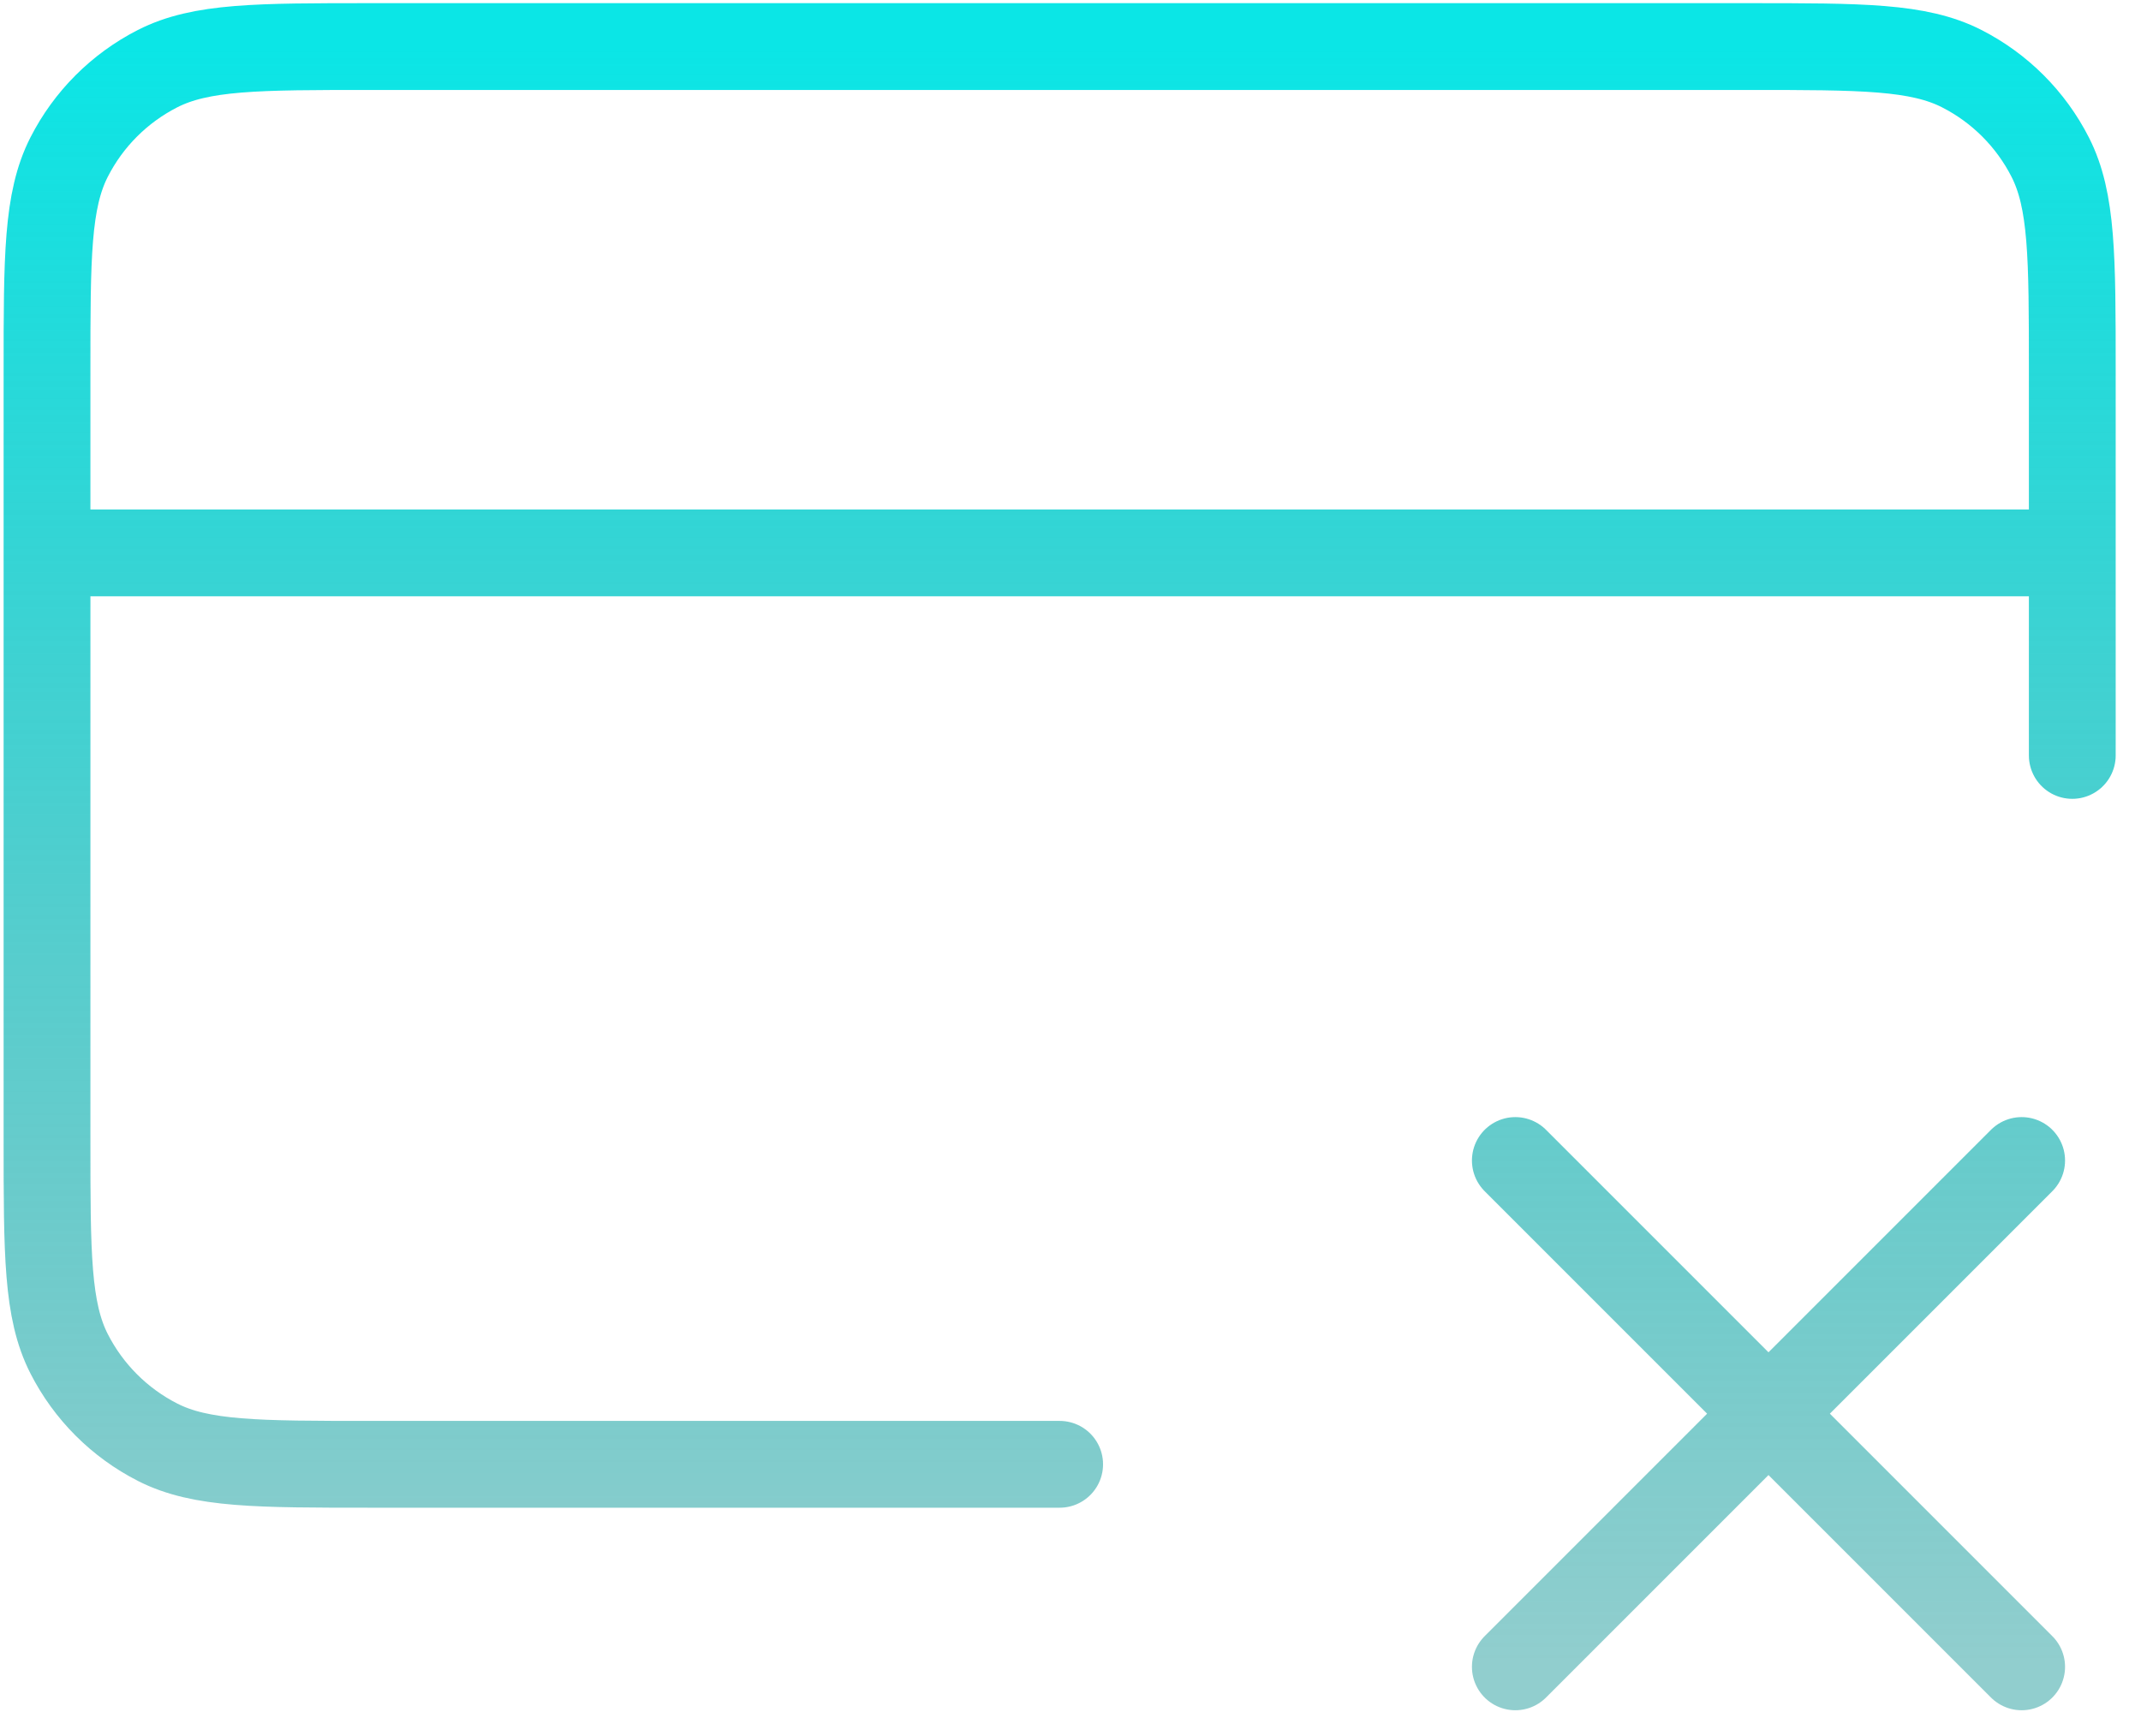
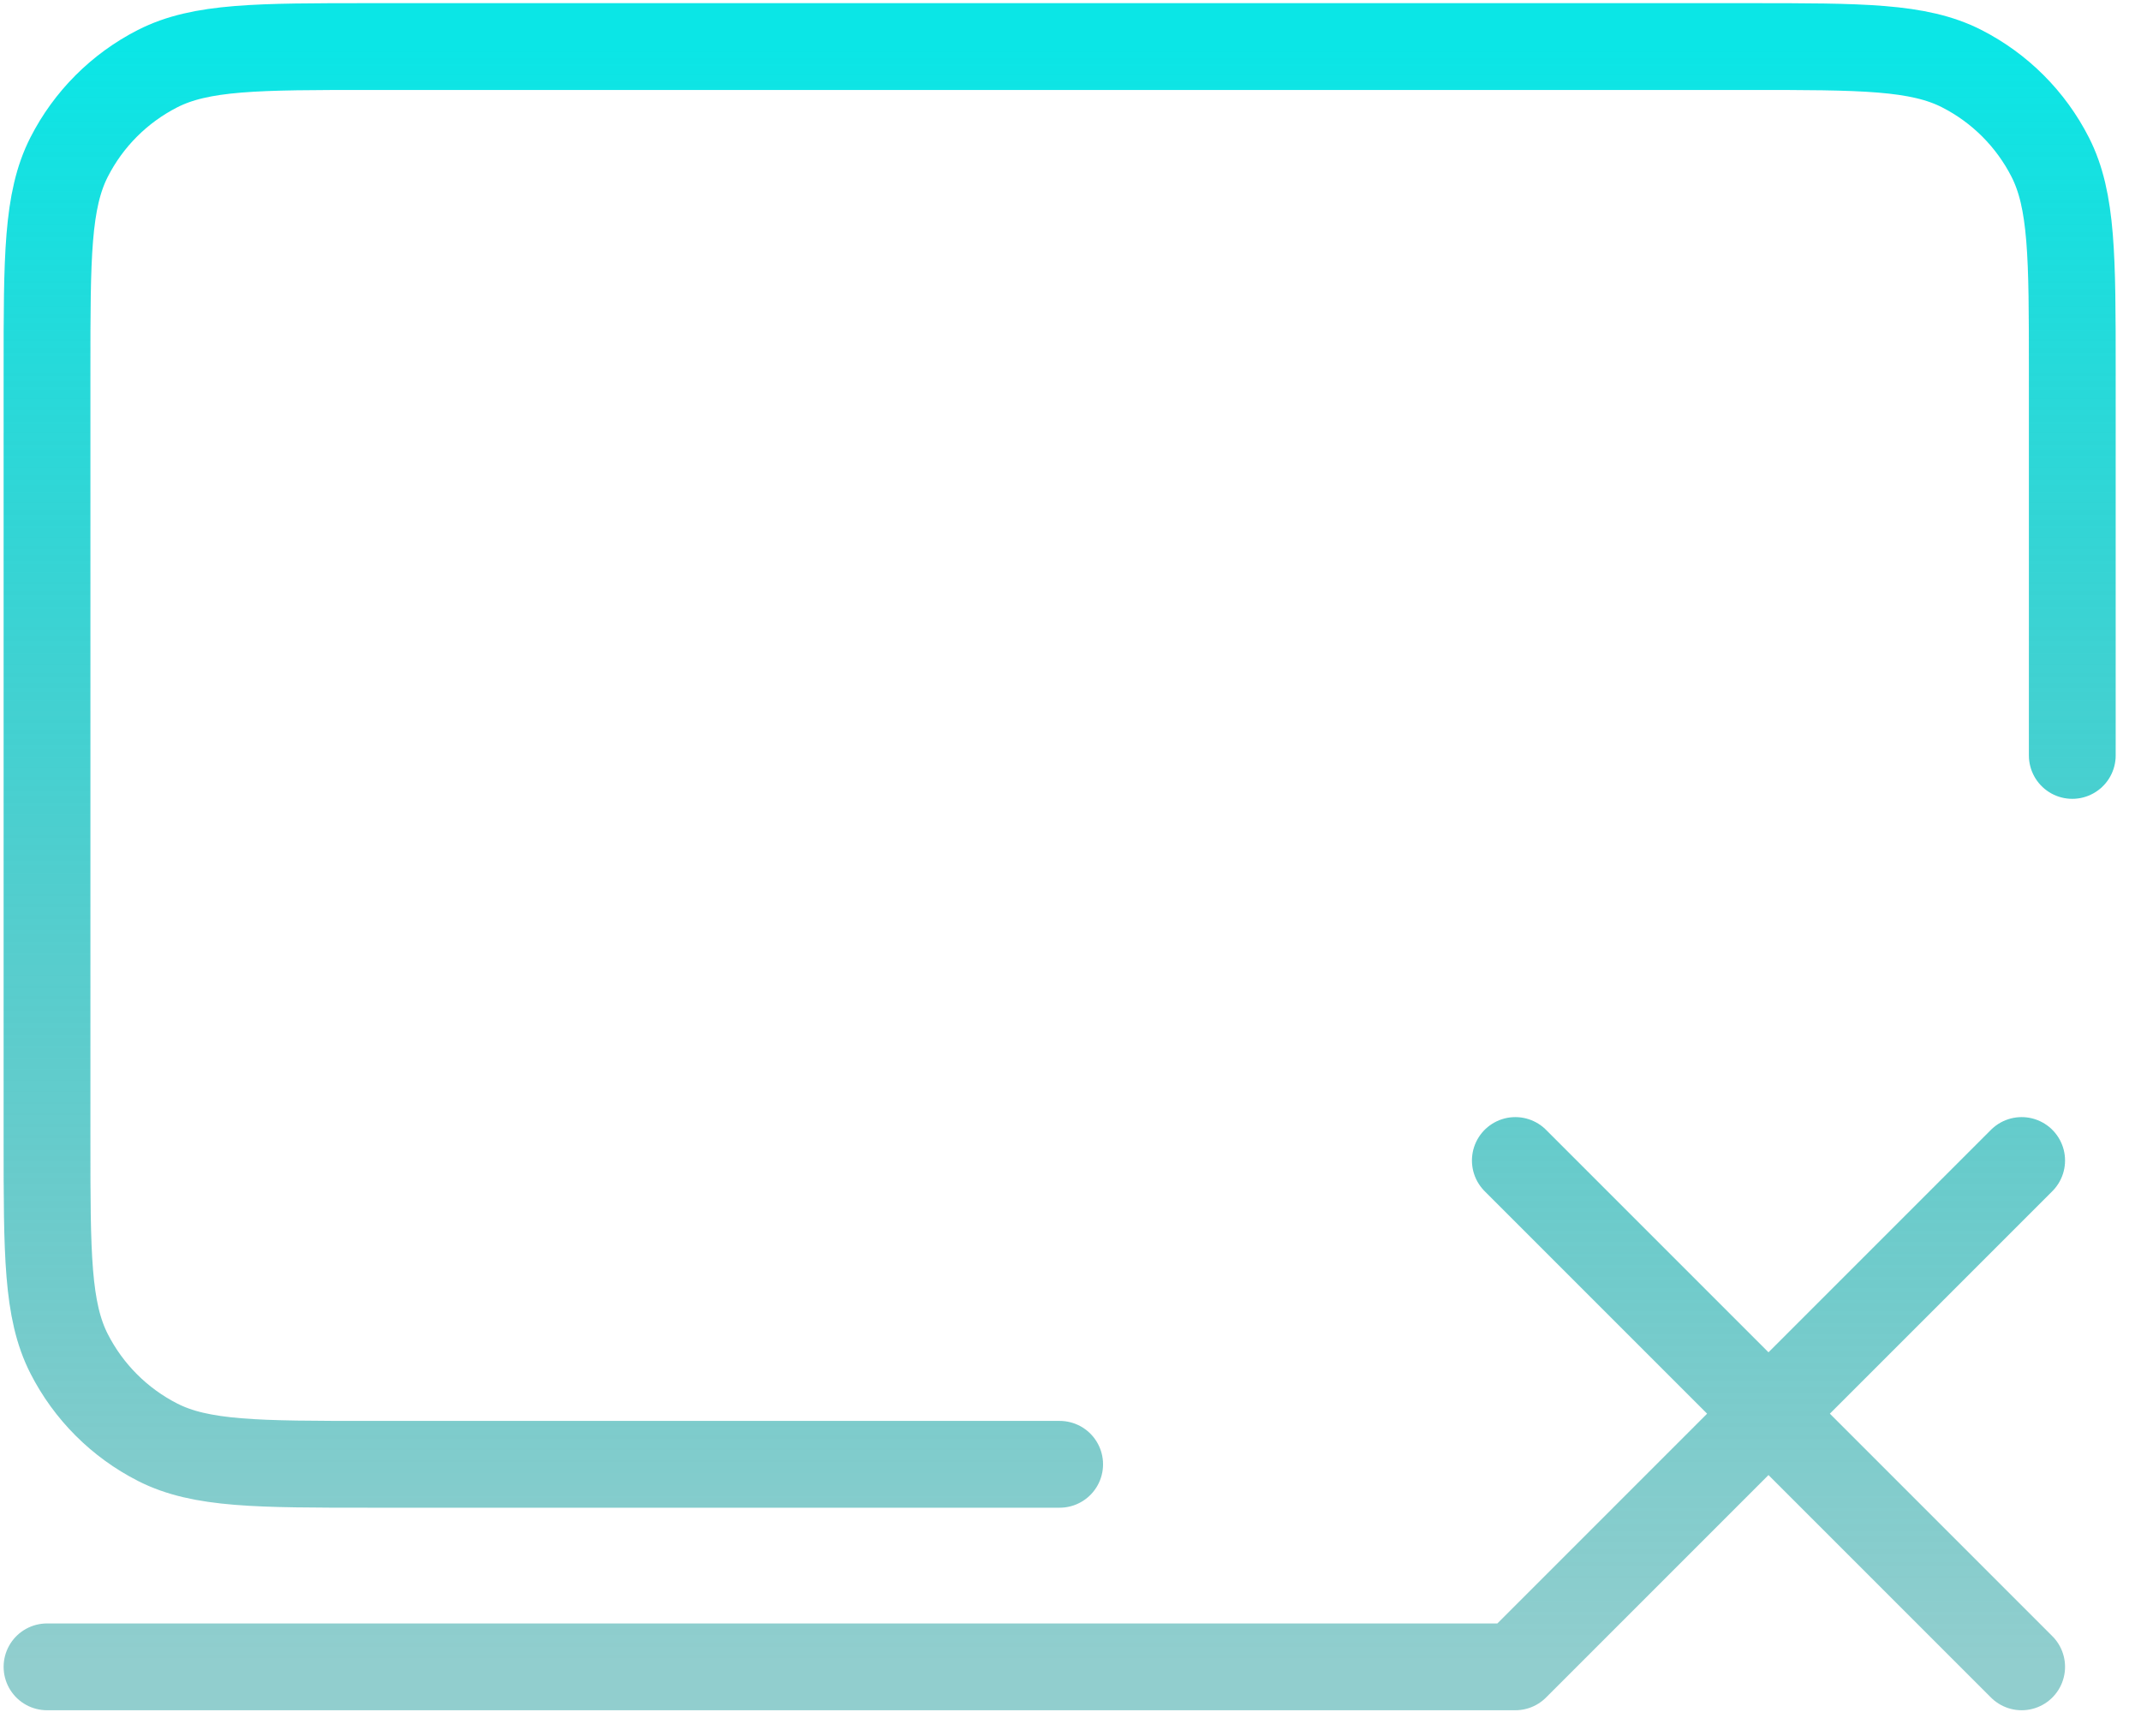
<svg xmlns="http://www.w3.org/2000/svg" width="74" height="60" viewBox="0 0 74 60" fill="none">
-   <path d="M52.375 40.109L69.875 57.609M69.875 40.109L52.375 57.609M71.625 19.109H1.625M71.625 26.109V12.809C71.625 8.889 71.625 6.929 70.862 5.431C70.191 4.114 69.12 3.043 67.803 2.372C66.306 1.609 64.345 1.609 60.425 1.609H12.825C8.905 1.609 6.944 1.609 5.447 2.372C4.13 3.043 3.059 4.114 2.388 5.431C1.625 6.929 1.625 8.889 1.625 12.809V39.409C1.625 43.33 1.625 45.29 2.388 46.787C3.059 48.104 4.13 49.175 5.447 49.846C6.944 50.609 8.905 50.609 12.825 50.609H36.625" stroke="url(#paint0_linear_1351_2951)" stroke-width="3" stroke-linecap="round" stroke-linejoin="round" />
+   <path d="M52.375 40.109L69.875 57.609M69.875 40.109L52.375 57.609H1.625M71.625 26.109V12.809C71.625 8.889 71.625 6.929 70.862 5.431C70.191 4.114 69.12 3.043 67.803 2.372C66.306 1.609 64.345 1.609 60.425 1.609H12.825C8.905 1.609 6.944 1.609 5.447 2.372C4.13 3.043 3.059 4.114 2.388 5.431C1.625 6.929 1.625 8.889 1.625 12.809V39.409C1.625 43.33 1.625 45.29 2.388 46.787C3.059 48.104 4.13 49.175 5.447 49.846C6.944 50.609 8.905 50.609 12.825 50.609H36.625" stroke="url(#paint0_linear_1351_2951)" stroke-width="3" stroke-linecap="round" stroke-linejoin="round" />
  <defs>
    <linearGradient id="paint0_linear_1351_2951" x1="36.625" y1="1.609" x2="36.625" y2="57.609" gradientUnits="userSpaceOnUse">
      <stop stop-color="#0BE6E6" />
      <stop offset="1" stop-color="#0B9292" stop-opacity="0.45" />
    </linearGradient>
  </defs>
</svg>